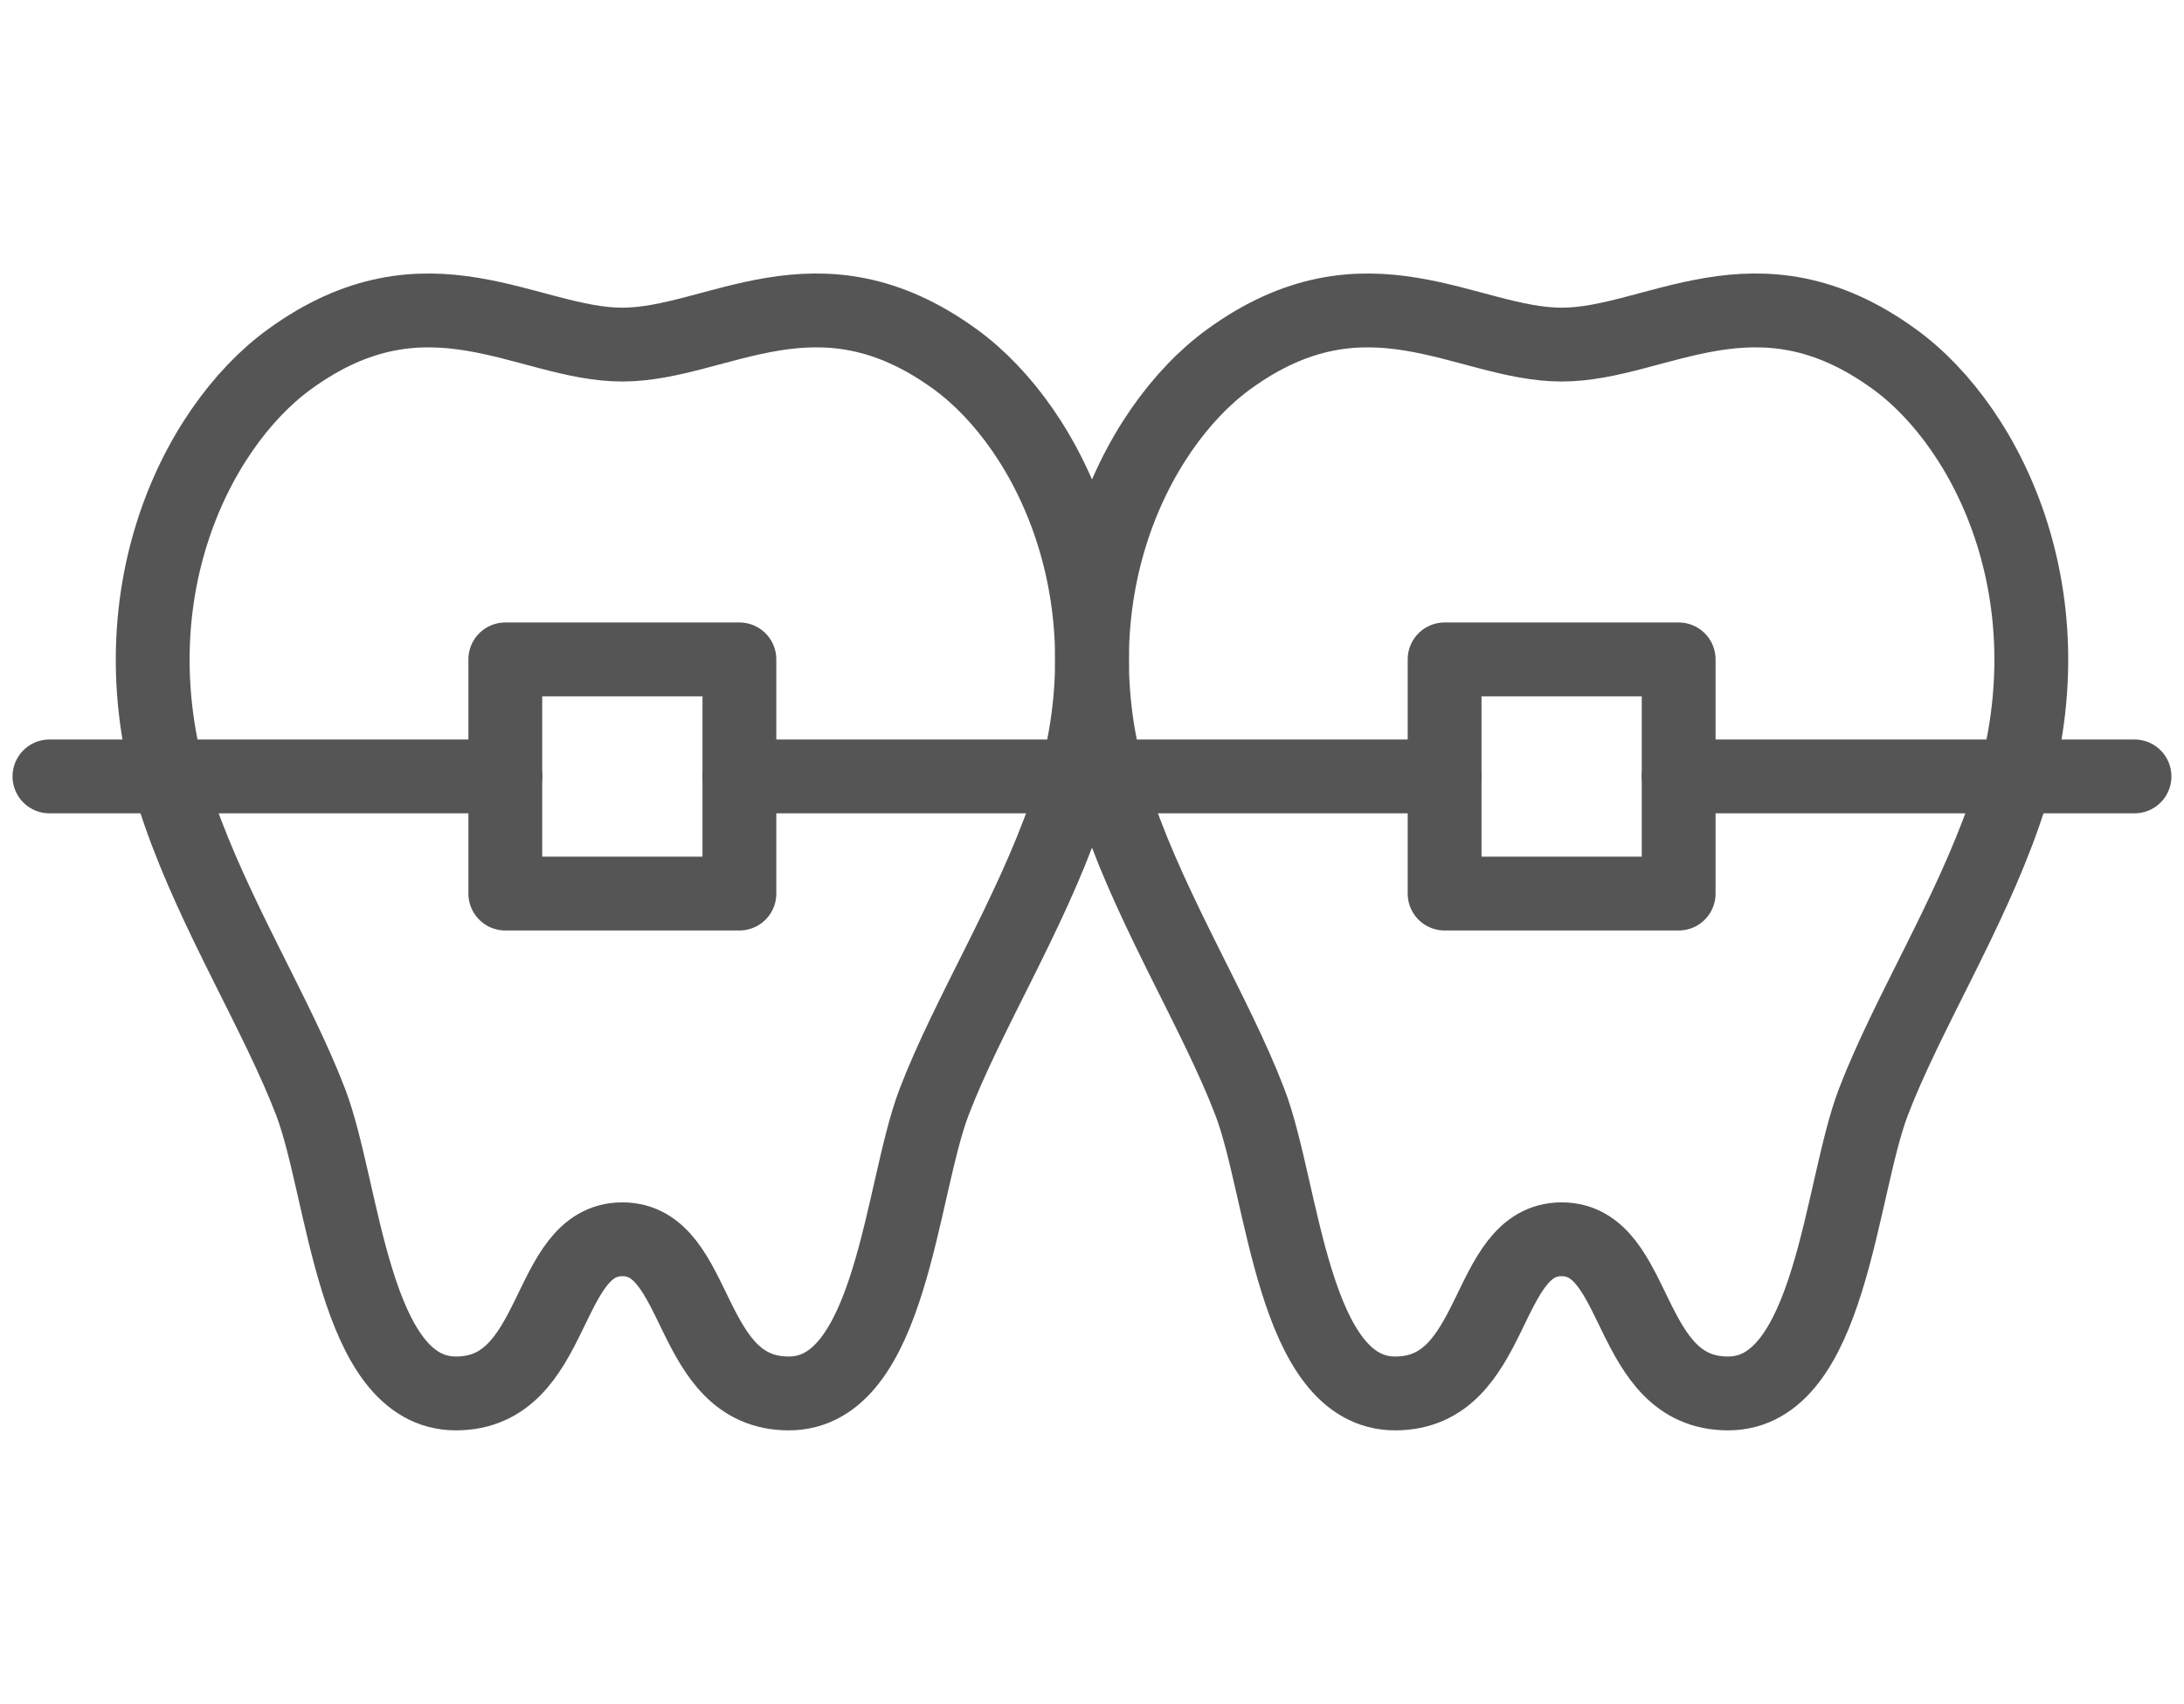
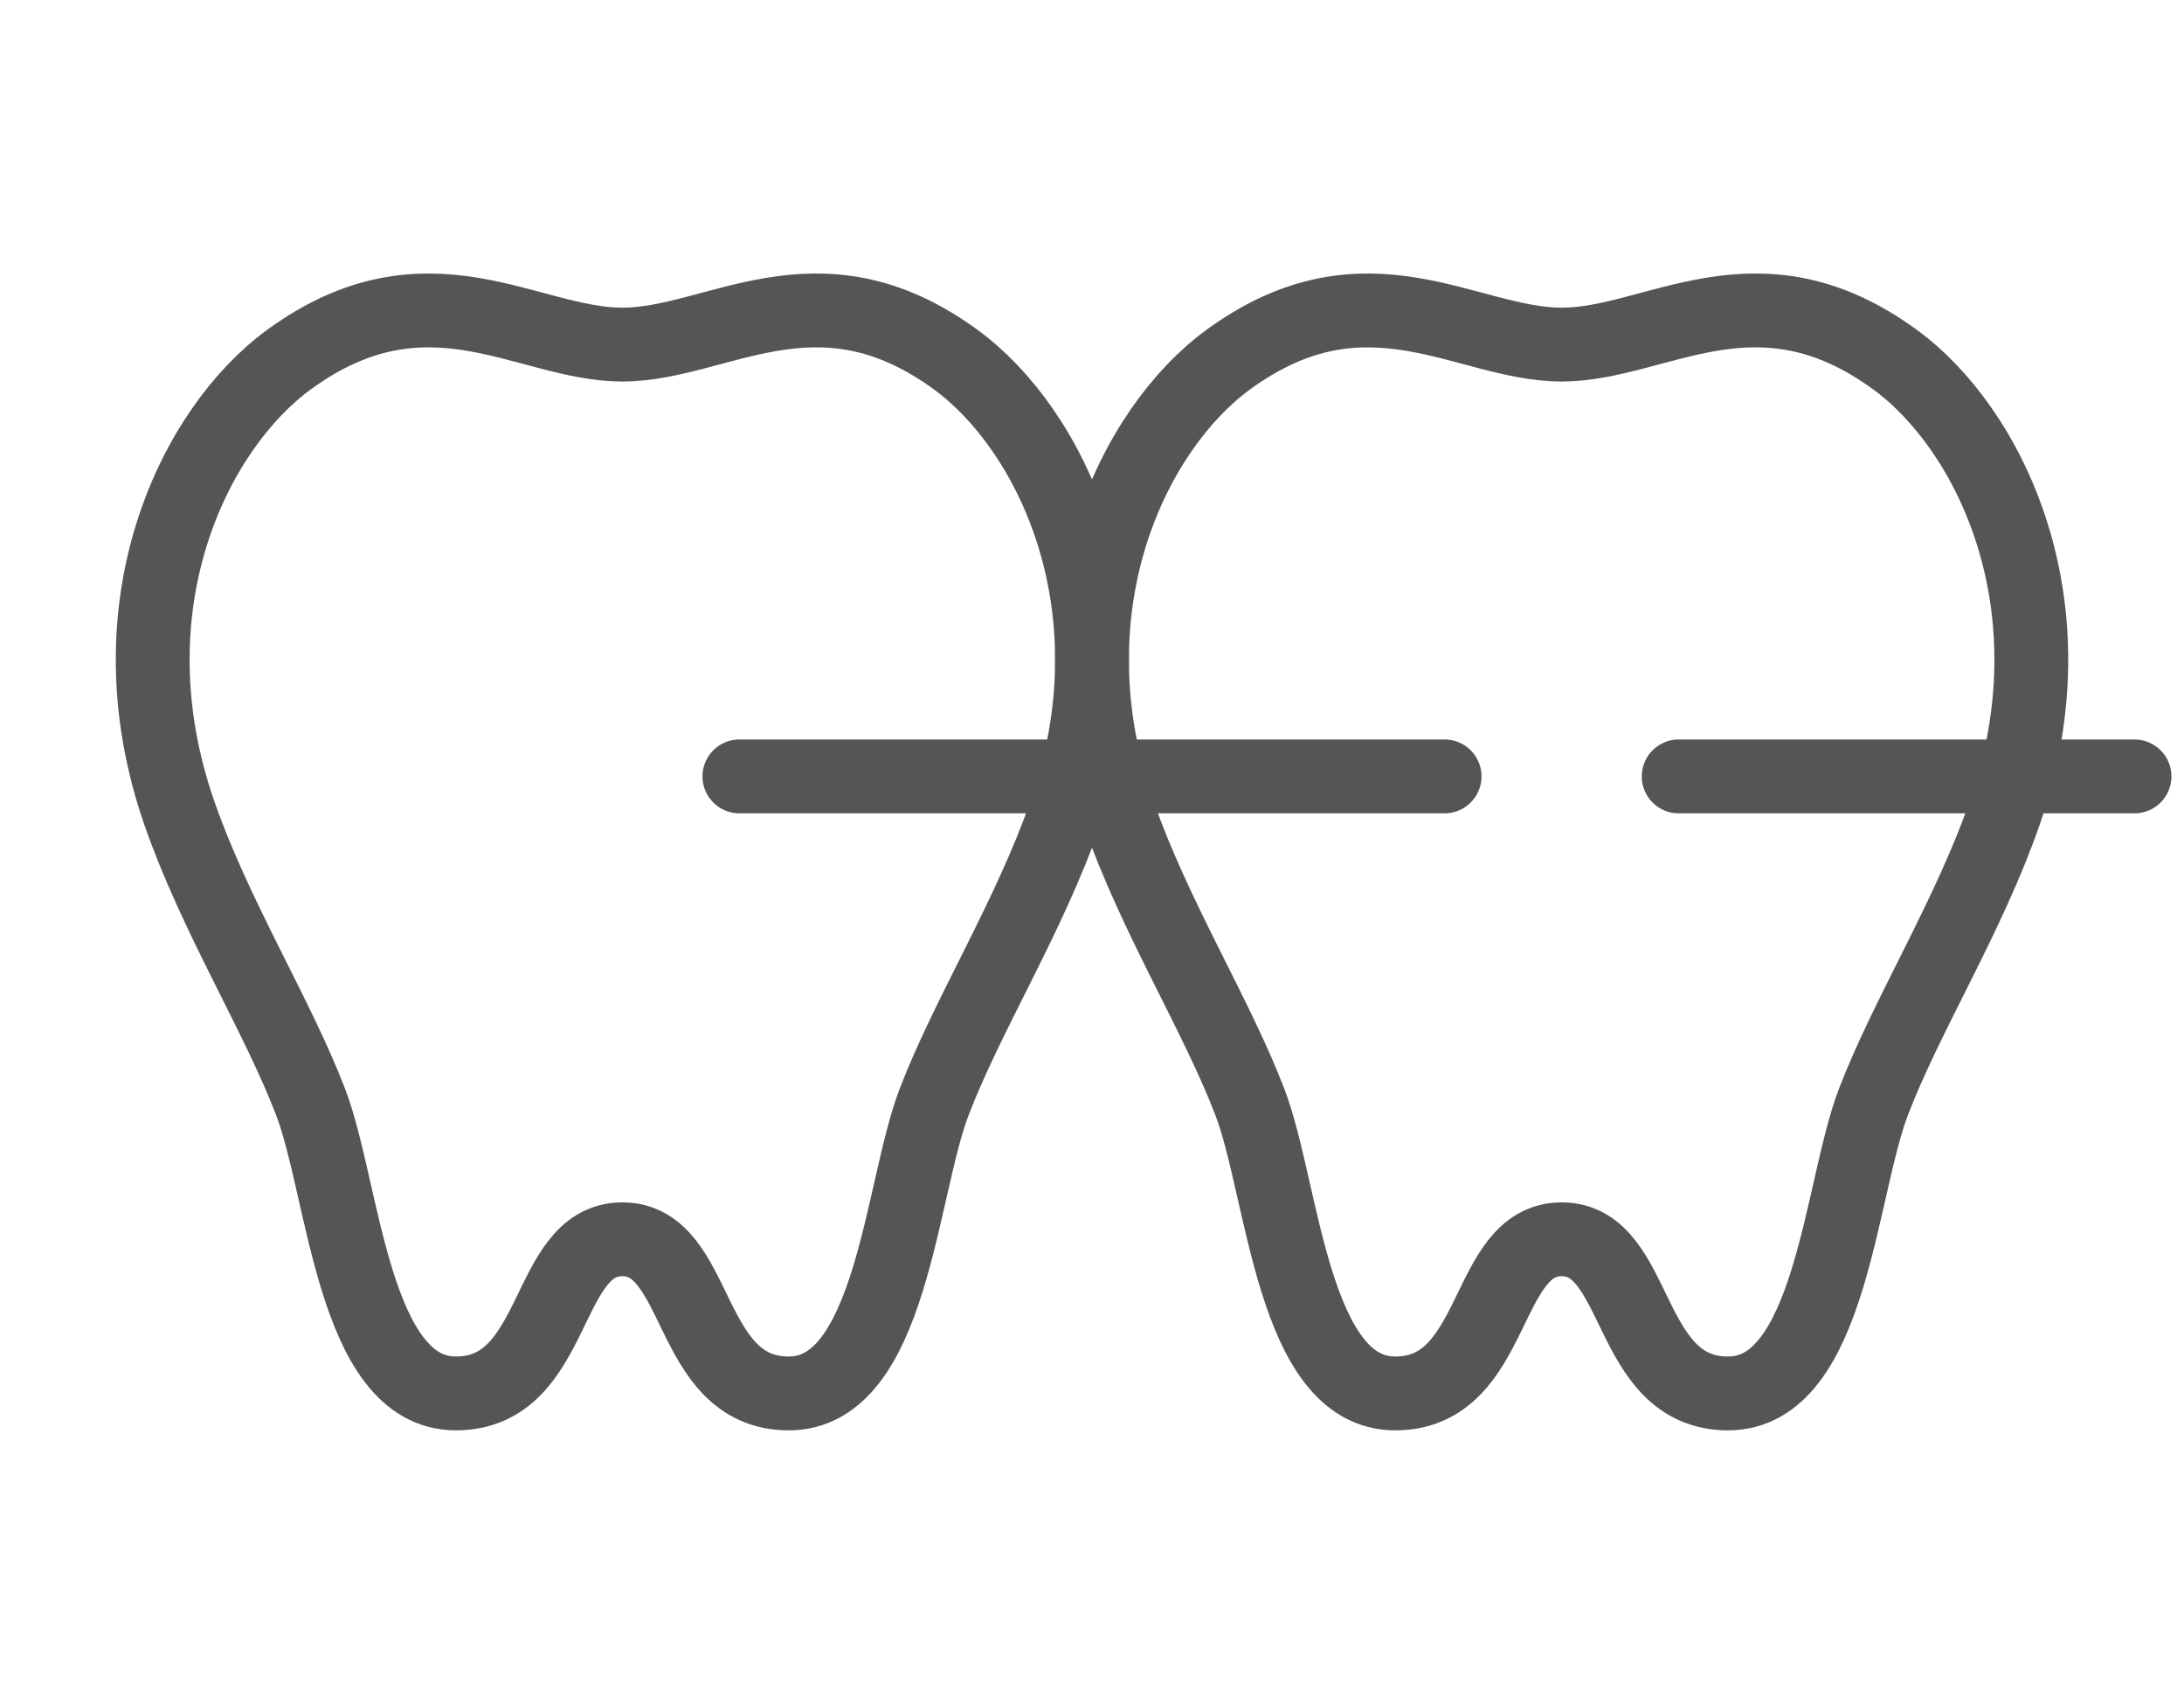
<svg xmlns="http://www.w3.org/2000/svg" version="1.1" id="レイヤー_1" x="0px" y="0px" width="88.754px" height="69.219px" viewBox="0 0 88.754 69.219" enable-background="new 0 0 88.754 69.219" xml:space="preserve">
  <g opacity="0.9" enable-background="new    ">
    <g>
      <g>
        <g id="_x3C_リピートミラー_x3E__2_">
          <g>
            <path fill="none" stroke="#434343" stroke-width="3" stroke-linecap="round" stroke-linejoin="round" stroke-miterlimit="10" d="       M25.291,50.348c3.2,0,2.588,6.263,6.764,6.263c4.177,0,4.541-8.275,5.904-11.835c1.359-3.552,3.875-7.544,5.332-11.735       c2.938-8.424-0.598-15.631-4.469-18.443C33.205,10.509,29.153,14,25.29,14c-3.862,0-7.913-3.49-13.53,0.598       c-3.873,2.813-7.405,10.02-4.468,18.443c1.456,4.191,3.972,8.183,5.333,11.735c1.362,3.56,1.725,11.835,5.902,11.835       C22.703,56.61,22.089,50.348,25.291,50.348z" />
          </g>
        </g>
      </g>
    </g>
-     <rect x="20.535" y="26.789" fill="none" stroke="#434343" stroke-width="3" stroke-linecap="round" stroke-linejoin="round" stroke-miterlimit="10" width="9.513" height="9.514" />
    <g>
      <g>
        <g id="_x3C_リピートミラー_x3E__1_">
          <g>
            <path fill="none" stroke="#434343" stroke-width="3" stroke-linecap="round" stroke-linejoin="round" stroke-miterlimit="10" d="       M63.464,50.348c3.199,0,2.586,6.263,6.762,6.263c4.178,0,4.541-8.275,5.904-11.835c1.359-3.552,3.877-7.544,5.332-11.735       c2.938-8.424-0.596-15.631-4.469-18.443C71.376,10.509,67.325,14,63.464,14c-3.865,0-7.916-3.49-13.533,0.598       c-3.871,2.813-7.404,10.02-4.469,18.443c1.459,4.191,3.973,8.183,5.332,11.735c1.365,3.56,1.727,11.835,5.904,11.835       C60.874,56.61,60.263,50.348,63.464,50.348z" />
          </g>
        </g>
      </g>
    </g>
-     <rect x="58.706" y="26.789" fill="none" stroke="#434343" stroke-width="3" stroke-linecap="round" stroke-linejoin="round" stroke-miterlimit="10" width="9.512" height="9.514" />
-     <line fill="none" stroke="#434343" stroke-width="3" stroke-linecap="round" stroke-linejoin="round" stroke-miterlimit="10" x1="2.009" y1="31.543" x2="20.535" y2="31.543" />
    <line fill="none" stroke="#434343" stroke-width="3" stroke-linecap="round" stroke-linejoin="round" stroke-miterlimit="10" x1="86.743" y1="31.543" x2="68.218" y2="31.543" />
    <line fill="none" stroke="#434343" stroke-width="3" stroke-linecap="round" stroke-linejoin="round" stroke-miterlimit="10" x1="30.047" y1="31.543" x2="58.706" y2="31.543" />
  </g>
</svg>